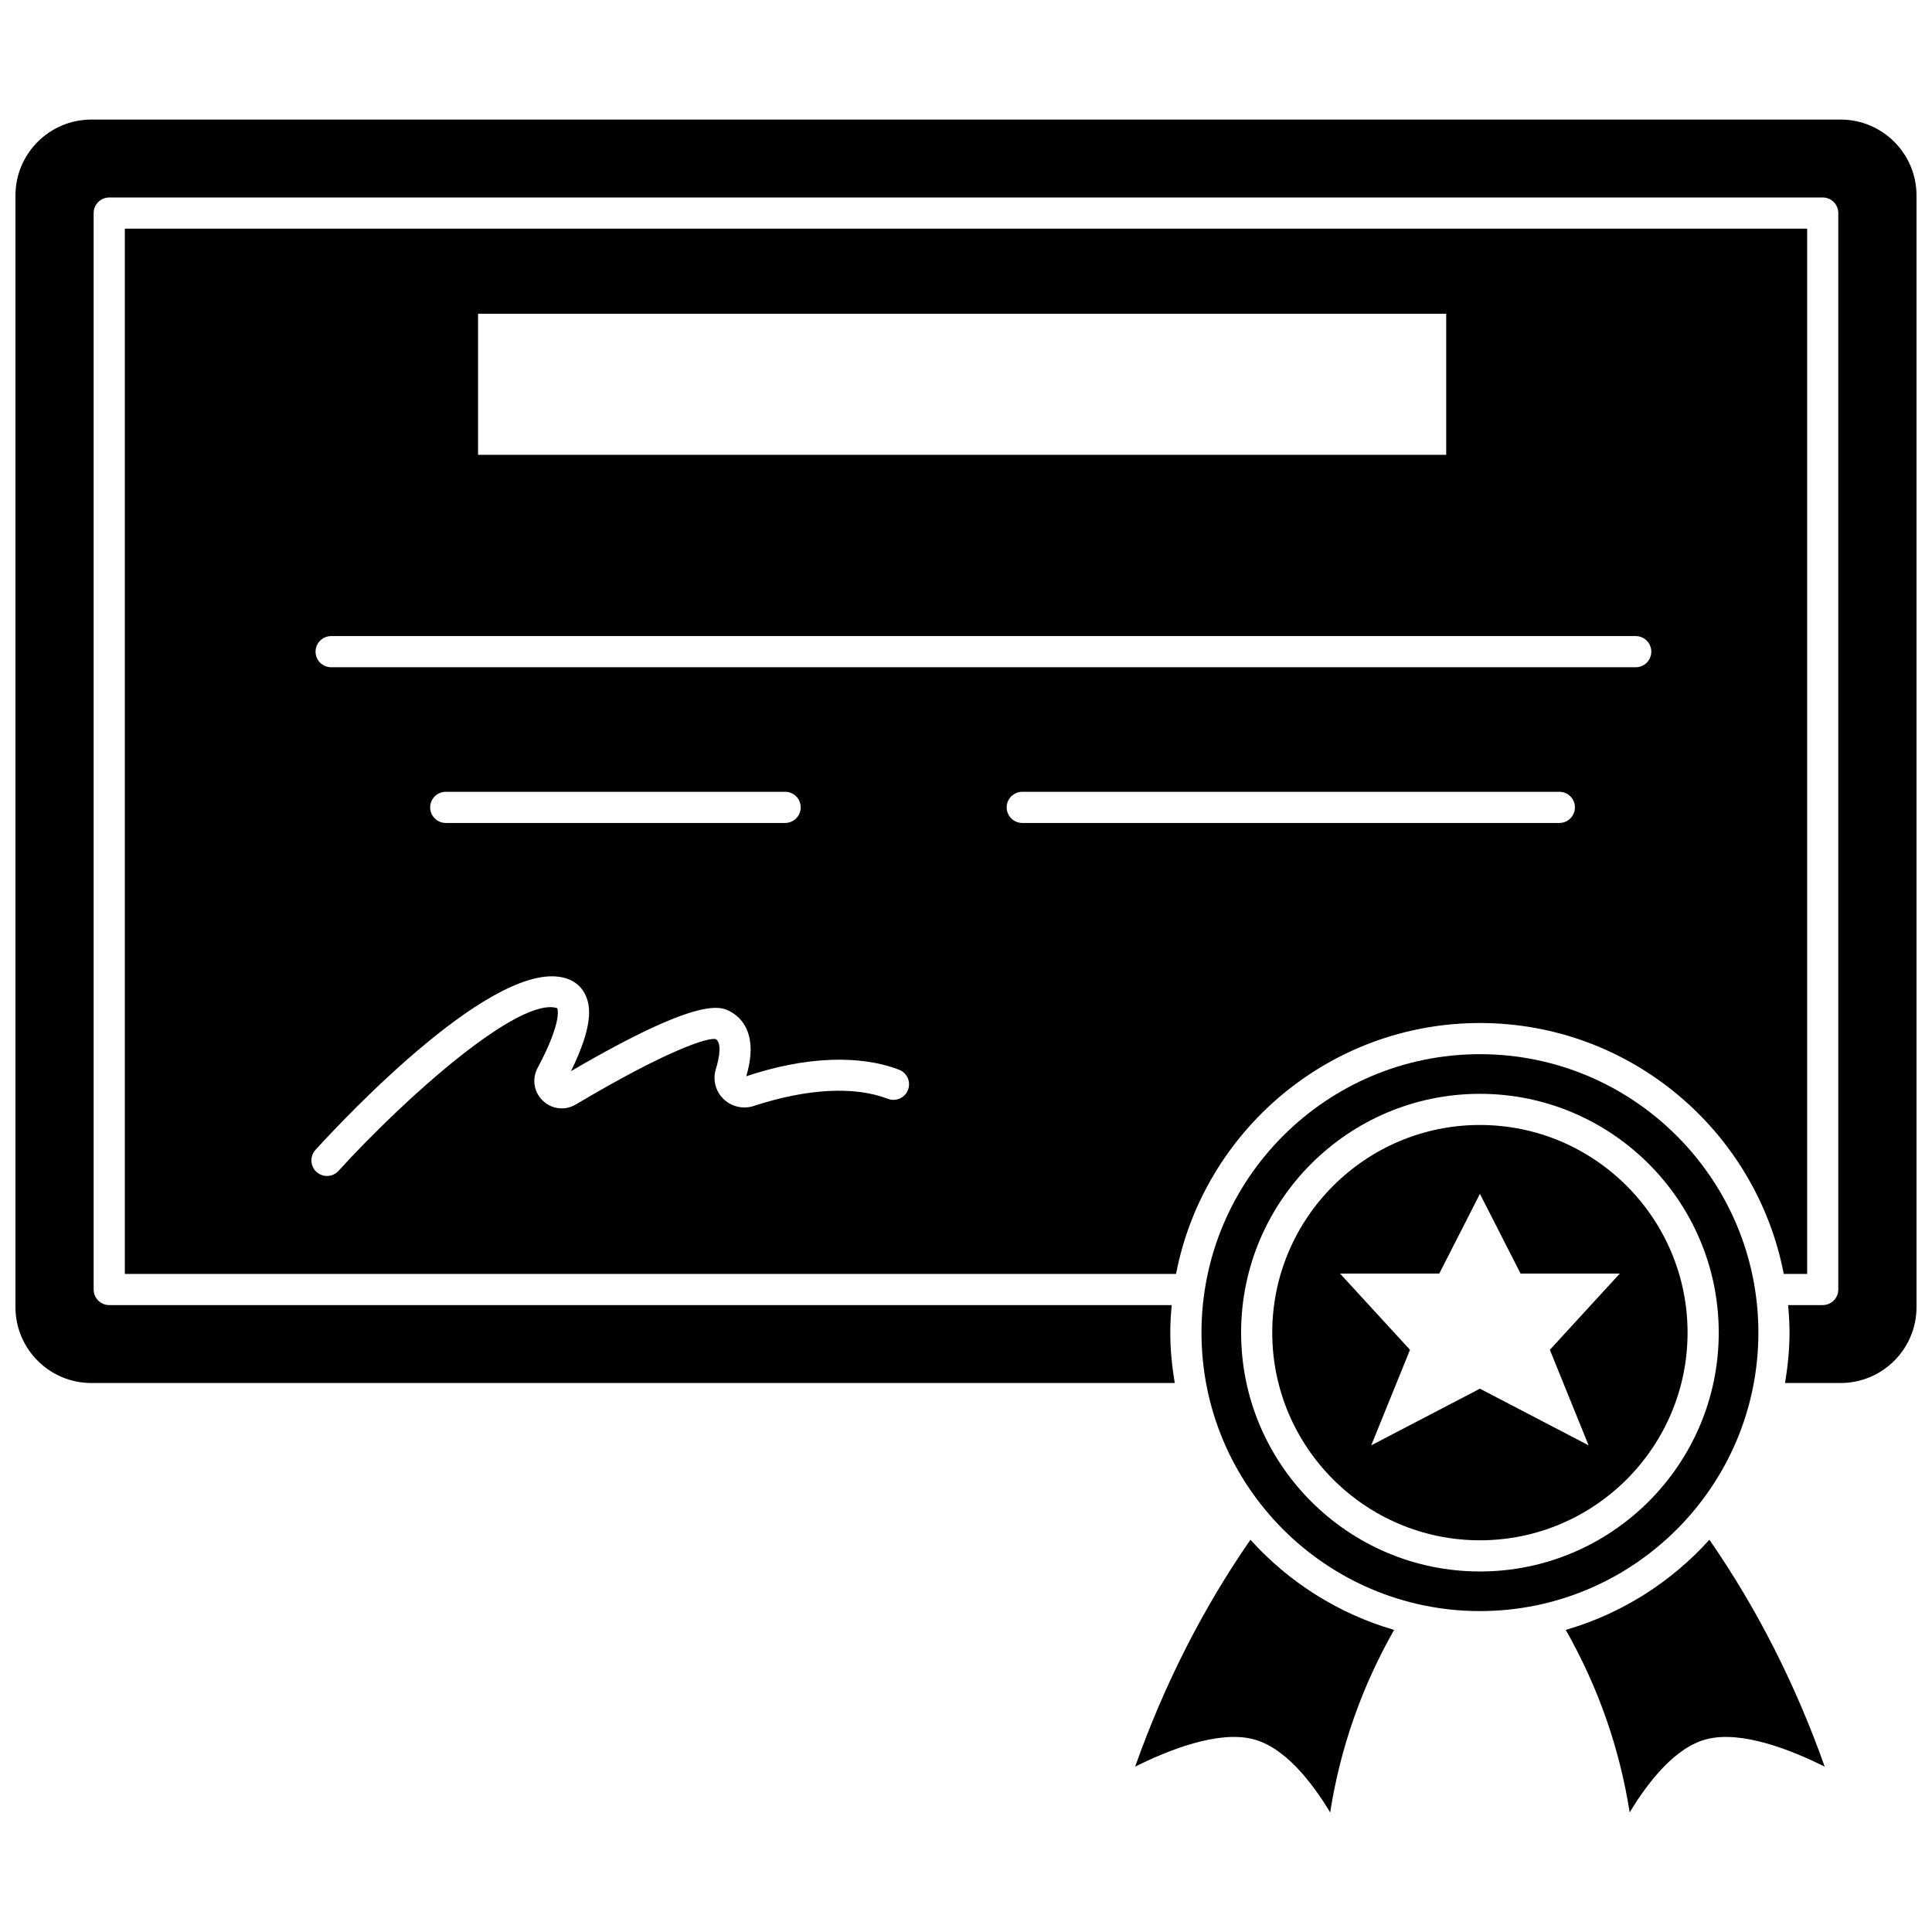
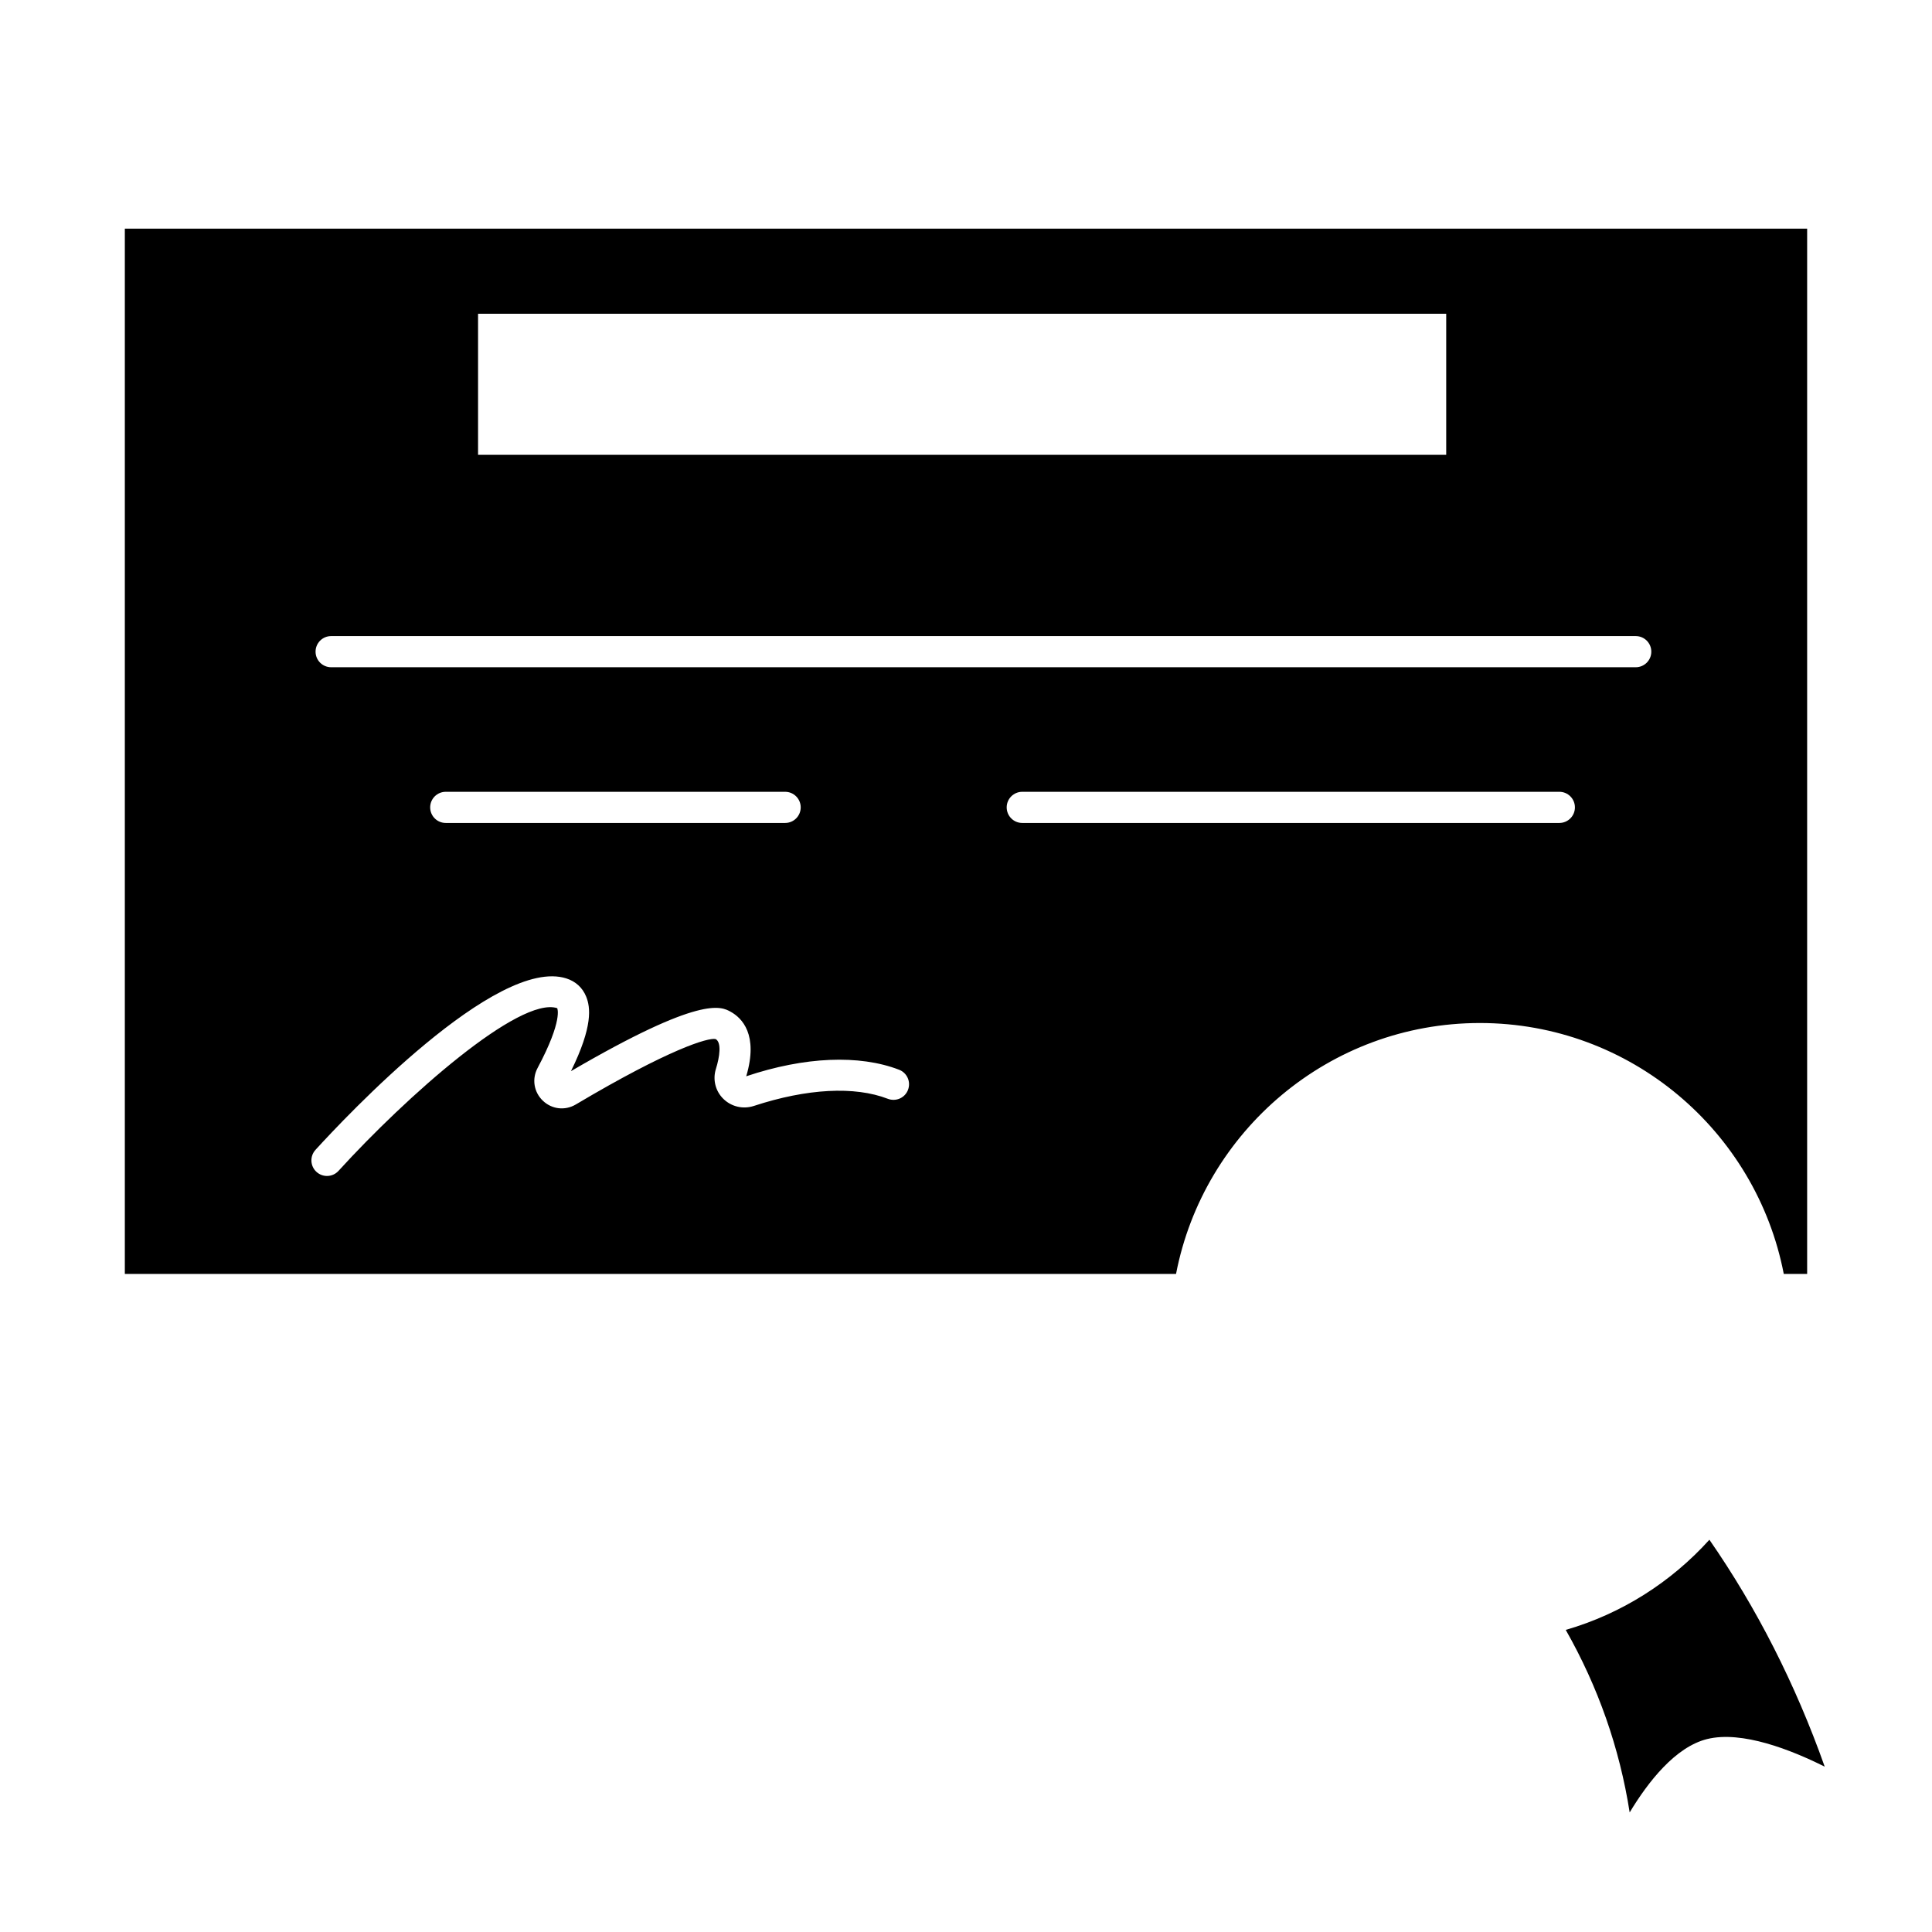
<svg xmlns="http://www.w3.org/2000/svg" width="800px" height="800px" version="1.1" viewBox="144 144 512 512">
  <defs>
    <clipPath id="a">
      <path d="m148.09 175h503.81v336h-503.81z" />
    </clipPath>
  </defs>
-   <path d="m609.99 497.16c0-40.688-33.102-73.793-73.793-73.793-40.688 0-73.793 33.102-73.793 73.793 0 40.688 33.102 73.793 73.793 73.793 40.691 0 73.793-33.102 73.793-73.793zm-73.797 63.297c-34.898 0-63.289-28.391-63.289-63.293 0-34.898 28.391-63.289 63.289-63.289 34.898 0 63.289 28.391 63.289 63.289 0.008 34.898-28.387 63.293-63.289 63.293z" />
-   <path d="m536.19 442.13c-30.344 0-55.031 24.688-55.031 55.031s24.691 55.035 55.031 55.035 55.031-24.691 55.031-55.035-24.688-55.031-55.031-55.031zm28.805 84.898-28.801-15.012-28.801 15.012 10.27-25.312-18.535-20.203h26.293l10.773-21.129 10.773 21.129h26.293l-18.535 20.203z" />
-   <path d="m475.38 552.05c-12.516 18.055-22.785 38.207-30.559 60.133 8.859-4.43 21.941-9.605 31.156-7.316 8.43 2.086 15.668 11.367 20.531 19.445 2.672-17.078 8.367-33.277 16.941-48.371-14.859-4.301-27.961-12.699-38.07-23.891z" />
  <path d="m536.19 415.11c39.922 0 73.23 28.668 80.527 66.492h6.195v-277.01h-445.83v277.01h278.58c7.297-37.824 40.609-66.492 80.527-66.492zm-265.5-187.96h256.57v37.375h-256.57zm-38.934 85.418h345.73c2.285 0 4.129 1.852 4.129 4.129 0 2.281-1.848 4.129-4.129 4.129h-345.73c-2.285 0-4.129-1.852-4.129-4.129 0-2.281 1.848-4.129 4.129-4.129zm124.44 45.395c0 2.281-1.848 4.129-4.129 4.129h-89.938c-2.285 0-4.129-1.852-4.129-4.129 0-2.281 1.848-4.129 4.129-4.129h89.934c2.285 0 4.133 1.852 4.133 4.129zm28.434 74.863c-0.816 2.133-3.199 3.184-5.34 2.367-8.809-3.402-21.422-2.731-35.512 1.891-2.859 0.93-5.961 0.211-8.094-1.891-2.09-2.062-2.84-5.086-1.969-7.894 1.023-3.258 1.543-7.055-0.062-7.938-1.949-0.445-12.281 2.625-37.051 17.332-2.856 1.695-6.359 1.285-8.746-1-2.383-2.281-2.941-5.766-1.387-8.672 6.793-12.73 5.211-15.828 5.195-15.852-10-3.176-39.895 23.305-57.953 43.121-0.812 0.895-1.934 1.352-3.051 1.352-0.992 0-1.988-0.355-2.785-1.078-1.684-1.535-1.809-4.144-0.27-5.836 7.856-8.621 47.988-51.34 66.48-45.438 2.481 0.793 4.301 2.465 5.258 4.828 1.129 2.777 1.852 7.805-4.027 19.746 34.43-20.109 39.742-17.164 42.336-15.73 2.969 1.645 7.394 6.035 4.109 17.09 15.504-5.203 29.977-5.789 40.5-1.734 2.133 0.816 3.191 3.207 2.367 5.336zm30.281-70.734c-2.285 0-4.129-1.852-4.129-4.129 0-2.281 1.848-4.129 4.129-4.129h142.33c2.285 0 4.129 1.852 4.129 4.129 0 2.281-1.848 4.129-4.129 4.129z" />
  <g clip-path="url(#a)">
-     <path d="m631.8 175.69h-463.6c-11.082 0-20.105 9.02-20.105 20.109v294.61c0 11.09 9.023 20.105 20.105 20.105h287.12c-0.719-4.352-1.184-8.793-1.184-13.348 0-2.465 0.156-4.894 0.371-7.301h-281.56c-2.285 0-4.129-1.852-4.129-4.129v-285.27c0-2.281 1.848-4.129 4.129-4.129l454.09-0.004c2.285 0 4.129 1.852 4.129 4.129v285.27c0 2.281-1.848 4.129-4.129 4.129h-9.168c0.215 2.41 0.371 4.836 0.371 7.301 0 4.555-0.465 8.988-1.184 13.348h14.734c11.09 0 20.105-9.02 20.105-20.105v-294.61c0-11.09-9.023-20.109-20.105-20.109z" />
-   </g>
+     </g>
  <path d="m558.94 575.94c8.574 15.09 14.262 31.285 16.941 48.371 4.863-8.078 12.102-17.363 20.531-19.445 9.238-2.285 22.305 2.887 31.156 7.316-7.777-21.934-18.043-42.082-30.559-60.133-10.109 11.191-23.207 19.59-38.07 23.891z" />
</svg>